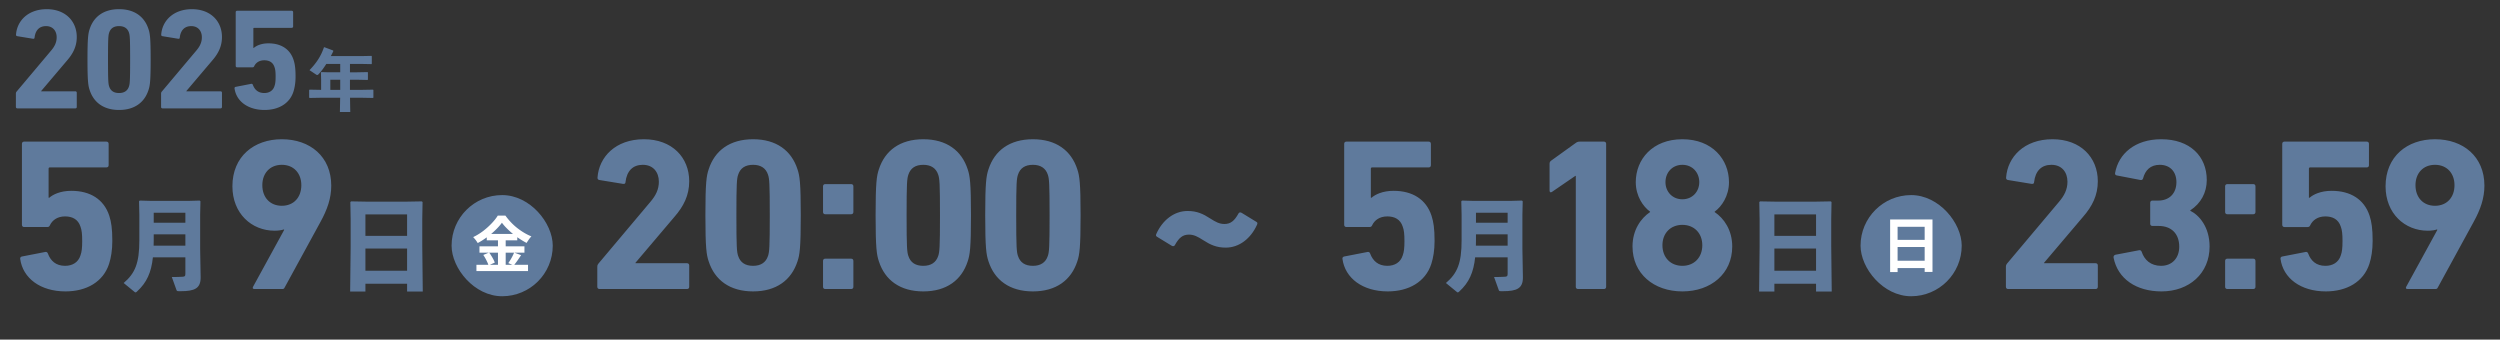
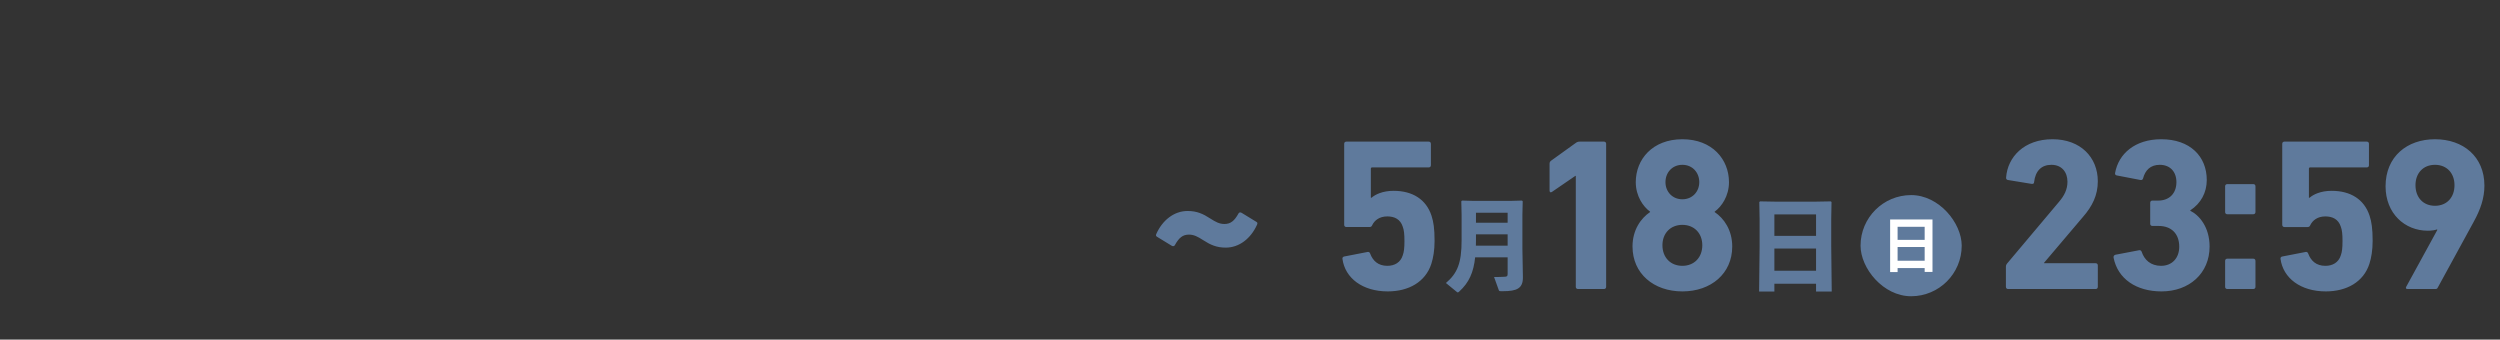
<svg xmlns="http://www.w3.org/2000/svg" fill="none" viewBox="0 0 346 47">
  <rect x="0" y="0" width="346" height="47" fill="#333333" stroke="none" />
-   <path fill="#5F7A9C" d="M2.795 35.83c-.03-.15.06-.3.24-.33l3.24-.63c.18-.03.3.06.36.24.36.96 1.08 1.68 2.37 1.68 1.02 0 1.83-.48 2.13-1.44.18-.48.24-1.05.24-1.98 0-.99-.06-1.53-.24-2.01-.33-1.02-1.14-1.41-2.13-1.41-1.11 0-1.77.57-2.07 1.17-.09.21-.18.3-.39.3h-3.21c-.18 0-.3-.12-.3-.3V19.9c0-.18.12-.3.3-.3h11.4c.18 0 .3.12.3.3v2.97c0 .18-.12.3-.3.3h-7.83c-.12 0-.18.06-.18.18v4.02h.09c.51-.45 1.53-.96 3.06-.96 2.61 0 4.5 1.17 5.25 3.45.27.84.42 1.77.42 3.48 0 1.29-.18 2.34-.45 3.18-.81 2.49-3.12 3.81-6.03 3.81-3.48 0-5.91-1.83-6.27-4.5ZM35.015 39.7l4.32-7.89-.06-.06c-.21.09-.72.18-1.26.18-3.21 0-5.85-2.4-5.85-6.15 0-4.11 2.97-6.51 6.84-6.51 3.9 0 6.84 2.4 6.84 6.42 0 1.74-.54 3.3-1.5 5.04l-4.95 9.06c-.09.18-.15.21-.36.21h-3.81c-.24 0-.3-.12-.21-.3Zm3.99-11.22c1.65 0 2.7-1.17 2.7-2.85 0-1.65-1.05-2.82-2.7-2.82-1.65 0-2.7 1.17-2.7 2.82 0 1.68 1.05 2.85 2.7 2.85ZM82.667 39.7v-2.79c0-.18.03-.27.15-.42l7.17-8.52c.78-.9 1.2-1.77 1.2-2.82 0-1.35-.81-2.34-2.22-2.34-1.38 0-2.22.84-2.4 2.4 0 .18-.12.27-.33.24l-3.3-.54c-.18-.03-.27-.18-.24-.36.21-2.82 2.49-5.28 6.42-5.28 3.9 0 6.27 2.52 6.27 5.82 0 1.95-.78 3.48-2.07 4.95l-5.37 6.33v.06h7.14c.18 0 .3.12.3.3v2.97c0 .18-.12.3-.3.3h-12.12c-.18 0-.3-.12-.3-.3Zm15.41-3.54c-.3-.9-.45-1.83-.45-6.36s.15-5.46.45-6.36c.84-2.61 2.94-4.17 6.15-4.17 3.21 0 5.31 1.56 6.15 4.17.3.9.45 1.83.45 6.36s-.15 5.46-.45 6.36c-.84 2.61-2.94 4.17-6.15 4.17-3.21 0-5.31-1.56-6.15-4.17Zm4.08-.75c.3.93.99 1.38 2.07 1.38 1.05 0 1.77-.45 2.07-1.38.18-.54.24-1.14.24-5.61 0-4.47-.06-5.07-.24-5.61-.3-.93-1.02-1.38-2.07-1.38-1.08 0-1.77.45-2.07 1.38-.18.54-.24 1.14-.24 5.61 0 4.47.06 5.07.24 5.61Zm12.05-5.76c-.18 0-.3-.12-.3-.3v-3.57c0-.18.12-.3.3-.3h3.6c.18 0 .3.12.3.3v3.57c0 .18-.12.3-.3.3h-3.6Zm-.3 10.05v-3.6c0-.18.12-.3.3-.3h3.6c.18 0 .3.12.3.3v3.6c0 .18-.12.3-.3.3h-3.6c-.18 0-.3-.12-.3-.3Zm7.726-3.54c-.3-.9-.45-1.83-.45-6.36s.15-5.46.45-6.36c.84-2.61 2.94-4.17 6.15-4.17 3.21 0 5.31 1.56 6.15 4.17.3.9.45 1.83.45 6.36s-.15 5.46-.45 6.36c-.84 2.61-2.94 4.17-6.15 4.17-3.21 0-5.31-1.56-6.15-4.17Zm4.08-.75c.3.93.99 1.38 2.07 1.38 1.05 0 1.77-.45 2.07-1.38.18-.54.24-1.14.24-5.61 0-4.47-.06-5.07-.24-5.61-.3-.93-1.02-1.38-2.07-1.38-1.08 0-1.77.45-2.07 1.38-.18.54-.24 1.14-.24 5.61 0 4.47.06 5.07.24 5.61Zm11.09.75c-.3-.9-.45-1.83-.45-6.36s.15-5.46.45-6.36c.84-2.61 2.94-4.17 6.15-4.17 3.21 0 5.31 1.56 6.15 4.17.3.9.45 1.83.45 6.36s-.15 5.46-.45 6.36c-.84 2.61-2.94 4.17-6.15 4.17-3.21 0-5.31-1.56-6.15-4.17Zm4.08-.75c.3.93.99 1.38 2.07 1.38 1.05 0 1.77-.45 2.07-1.38.18-.54.24-1.14.24-5.61 0-4.47-.06-5.07-.24-5.61-.3-.93-1.02-1.38-2.07-1.38-1.08 0-1.77.45-2.07 1.38-.18.54-.24 1.14-.24 5.61 0 4.47.06 5.07.24 5.61ZM25.656 35.612h-4.494c-.224 2.1-.854 3.5-2.184 4.718-.098.098-.154.14-.21.14-.056 0-.112-.028-.182-.098l-1.47-1.204c1.582-1.344 2.17-2.744 2.17-5.922V29.76l-.042-1.904.098-.098 1.512.042h5.278l1.512-.042.098.098-.042 1.904v4.648l.07 4.004c0 1.498-.826 1.89-2.758 1.89h-.224c-.28 0-.308-.028-.364-.168l-.644-1.792c.406 0 1.232-.014 1.526-.042.266-.028.35-.084.35-.392v-2.296Zm0-1.61v-1.568h-4.382v.84c0 .252 0 .49-.014.728h4.396Zm0-3.178v-1.386h-4.382v1.386h4.382ZM56.342 39.266h-5.768v1.078H48.46l.07-6.146v-3.85l-.042-2.394.112-.084 2.366.042h5.054l2.352-.042.112.084-.042 2.394v3.64l.07 6.356h-2.17v-1.078Zm0-1.792v-3.08h-5.768v3.08h5.768Zm0-4.83v-2.968h-5.768v2.968h5.768Z" />
-   <rect width="14" height="14" x="62.5" y="27" fill="#5F7A9C" rx="7" />
-   <path fill="#fff" d="M69.466 30.826c-.23.32-.52.65-.873.991-.347.342-.734.67-1.16.983-.42.314-.859.594-1.318.84a2.456 2.456 0 0 0-.177-.277 2.751 2.751 0 0 0-.226-.294 3.535 3.535 0 0 0-.227-.252c.481-.23.943-.513 1.386-.849a10.03 10.03 0 0 0 1.184-1.066c.353-.37.633-.726.84-1.067h1.05c.23.319.482.624.756.915.275.292.569.56.882.807.314.246.636.467.966.663.33.196.664.362 1 .496-.129.129-.25.274-.361.437-.112.162-.216.319-.311.47a11.399 11.399 0 0 1-2.755-2.041 6.423 6.423 0 0 1-.656-.756Zm-2.1 1.554h4.226v.882h-4.226v-.882Zm-1.008 1.714h6.225v.873h-6.225v-.873Zm-.42 2.553h7.14v.865h-7.14v-.865Zm2.982-3.914h1.067v4.351H68.92v-4.351Zm-2.032 2.553.806-.336c.106.14.21.294.31.462.107.168.202.334.286.496.084.162.146.308.185.437l-.865.386a2.675 2.675 0 0 0-.168-.445 7.523 7.523 0 0 0-.26-.52 5.417 5.417 0 0 0-.294-.48Zm4.267-.327.966.353a31.17 31.17 0 0 1-.521.772c-.18.252-.344.468-.496.647l-.756-.319a8.81 8.81 0 0 0 .294-.445 7.154 7.154 0 0 0 .512-1.008Z" />
  <path fill="#5F7A9C" d="M173.965 31.12c-.84 1.86-2.43 3.15-4.32 3.15-1.29 0-2.13-.39-3.15-1.05-.75-.48-1.26-.75-1.95-.75-.84 0-1.38.42-1.95 1.47-.09.15-.27.18-.45.06l-2.01-1.23c-.18-.12-.18-.21-.09-.42.84-1.86 2.43-3.15 4.32-3.15 1.29 0 2.13.39 3.15 1.05.75.48 1.26.75 1.95.75.84 0 1.38-.42 1.95-1.47.09-.15.27-.18.45-.06l2.01 1.23c.18.09.18.21.09.42ZM185.795 35.83c-.03-.15.06-.3.24-.33l3.24-.63c.18-.03.3.06.36.24.36.96 1.08 1.68 2.37 1.68 1.02 0 1.83-.48 2.13-1.44.18-.48.24-1.05.24-1.98 0-.99-.06-1.53-.24-2.01-.33-1.02-1.14-1.41-2.13-1.41-1.11 0-1.77.57-2.07 1.17-.09.21-.18.3-.39.3h-3.21c-.18 0-.3-.12-.3-.3V19.9c0-.18.12-.3.3-.3h11.4c.18 0 .3.12.3.3v2.97c0 .18-.12.3-.3.3h-7.83c-.12 0-.18.06-.18.18v4.02h.09c.51-.45 1.53-.96 3.06-.96 2.61 0 4.5 1.17 5.25 3.45.27.84.42 1.77.42 3.48 0 1.29-.18 2.34-.45 3.18-.81 2.49-3.12 3.81-6.03 3.81-3.48 0-5.91-1.83-6.27-4.5ZM218.09 39.7V24.34h-.06l-3.24 2.22c-.18.12-.33.06-.33-.18v-3.72c0-.18.06-.3.21-.42l3.42-2.46c.15-.12.33-.18.54-.18h3.36c.18 0 .3.12.3.3v19.8c0 .18-.12.3-.3.3h-3.6c-.18 0-.3-.12-.3-.3Zm7.85-5.58c0-2.28 1.14-3.9 2.43-4.77v-.06c-.96-.69-1.98-2.16-1.98-4.08 0-3.15 2.31-5.94 6.45-5.94 4.14 0 6.45 2.79 6.45 5.94 0 1.92-1.02 3.39-1.98 4.08v.06c1.29.87 2.43 2.49 2.43 4.77 0 3.75-2.94 6.21-6.9 6.21-3.96 0-6.9-2.46-6.9-6.21Zm6.9-6.54c1.41 0 2.34-1.08 2.34-2.37 0-1.32-.93-2.4-2.34-2.4-1.41 0-2.34 1.08-2.34 2.4 0 1.29.93 2.37 2.34 2.37Zm-2.76 6.36c0 1.68 1.11 2.85 2.76 2.85 1.65 0 2.76-1.17 2.76-2.85 0-1.65-1.11-2.82-2.76-2.82-1.65 0-2.76 1.17-2.76 2.82ZM277.617 39.7v-2.79c0-.18.03-.27.15-.42l7.17-8.52c.78-.9 1.2-1.77 1.2-2.82 0-1.35-.81-2.34-2.22-2.34-1.38 0-2.22.84-2.4 2.4 0 .18-.12.27-.33.24l-3.3-.54c-.18-.03-.27-.18-.24-.36.21-2.82 2.49-5.28 6.42-5.28 3.9 0 6.27 2.52 6.27 5.82 0 1.95-.78 3.48-2.07 4.95l-5.37 6.33v.06h7.14c.18 0 .3.12.3.3v2.97c0 .18-.12.3-.3.3h-12.12c-.18 0-.3-.12-.3-.3Zm14.9-4.05c-.03-.18.06-.33.24-.39l3.3-.63c.18-.03.3.06.36.24.36 1.08 1.23 1.92 2.67 1.92 1.56 0 2.52-1.11 2.52-2.64 0-1.83-1.11-2.88-2.85-2.88h-.87c-.18 0-.3-.12-.3-.3v-2.91c0-.18.12-.3.3-.3h.81c1.53 0 2.52-.99 2.52-2.55 0-1.44-.87-2.4-2.31-2.4-1.29 0-2.01.75-2.31 1.89-.06.18-.18.24-.36.21l-3.27-.63c-.18-.03-.27-.15-.24-.33.48-2.7 2.79-4.68 6.39-4.68 3.99 0 6.3 2.37 6.3 5.64 0 1.74-.81 3.24-2.28 4.2v.06c1.23.6 2.67 2.25 2.67 4.95 0 3.72-2.82 6.21-6.66 6.21-3.48 0-6.06-1.74-6.63-4.68Zm15.74-6c-.18 0-.3-.12-.3-.3v-3.57c0-.18.12-.3.3-.3h3.6c.18 0 .3.12.3.3v3.57c0 .18-.12.3-.3.3h-3.6Zm-.3 10.05v-3.6c0-.18.12-.3.3-.3h3.6c.18 0 .3.12.3.3v3.6c0 .18-.12.3-.3.3h-3.6c-.18 0-.3-.12-.3-.3Zm7.666-3.87c-.03-.15.06-.3.24-.33l3.24-.63c.18-.03.3.06.36.24.36.96 1.08 1.68 2.37 1.68 1.02 0 1.83-.48 2.13-1.44.18-.48.24-1.05.24-1.98 0-.99-.06-1.53-.24-2.01-.33-1.02-1.14-1.41-2.13-1.41-1.11 0-1.77.57-2.07 1.17-.09.21-.18.3-.39.3h-3.21c-.18 0-.3-.12-.3-.3V19.9c0-.18.12-.3.3-.3h11.4c.18 0 .3.12.3.3v2.97c0 .18-.12.3-.3.3h-7.83c-.12 0-.18.06-.18.18v4.02h.09c.51-.45 1.53-.96 3.06-.96 2.61 0 4.5 1.17 5.25 3.45.27.84.42 1.77.42 3.48 0 1.29-.18 2.34-.45 3.18-.81 2.49-3.12 3.81-6.03 3.81-3.48 0-5.91-1.83-6.27-4.5Zm17.39 3.87 4.32-7.89-.06-.06c-.21.09-.72.18-1.26.18-3.21 0-5.85-2.4-5.85-6.15 0-4.11 2.97-6.51 6.84-6.51 3.9 0 6.84 2.4 6.84 6.42 0 1.74-.54 3.3-1.5 5.04l-4.95 9.06c-.09.18-.15.21-.36.21h-3.81c-.24 0-.3-.12-.21-.3Zm3.99-11.22c1.65 0 2.7-1.17 2.7-2.85 0-1.65-1.05-2.82-2.7-2.82-1.65 0-2.7 1.17-2.7 2.82 0 1.68 1.05 2.85 2.7 2.85ZM208.656 35.612h-4.494c-.224 2.1-.854 3.5-2.184 4.718-.098.098-.154.14-.21.14-.056 0-.112-.028-.182-.098l-1.47-1.204c1.582-1.344 2.17-2.744 2.17-5.922V29.76l-.042-1.904.098-.098 1.512.042h5.278l1.512-.042.098.098-.042 1.904v4.648l.07 4.004c0 1.498-.826 1.89-2.758 1.89h-.224c-.28 0-.308-.028-.364-.168l-.644-1.792c.406 0 1.232-.014 1.526-.042.266-.028.35-.084.35-.392v-2.296Zm0-1.61v-1.568h-4.382v.84c0 .252 0 .49-.014.728h4.396Zm0-3.178v-1.386h-4.382v1.386h4.382ZM251.342 39.266h-5.768v1.078h-2.114l.07-6.146v-3.85l-.042-2.394.112-.084 2.366.042h5.054l2.352-.042.112.084-.042 2.394v3.64l.07 6.356h-2.17v-1.078Zm0-1.792v-3.08h-5.768v3.08h5.768Zm0-4.83v-2.968h-5.768v2.968h5.768Z" />
  <rect width="14" height="14" x="257.5" y="27" fill="#5F7A9C" rx="7" />
  <path fill="#fff" d="M261.594 30.372h5.863v7.266h-1.084v-6.25h-3.746v6.267h-1.033v-7.283Zm.705 2.823h4.519v.991h-4.519v-.991Zm0 2.89h4.528V37.1h-4.528v-1.017Z" />
-   <path fill="#5F7A9C" d="M2.2 14.801v-1.848c0-.119.02-.178.099-.278l4.749-5.643c.517-.596.795-1.172.795-1.868 0-.894-.537-1.55-1.47-1.55-.915 0-1.471.557-1.59 1.59 0 .12-.08.179-.219.159l-2.186-.358c-.119-.02-.178-.119-.159-.238.14-1.868 1.65-3.497 4.253-3.497 2.583 0 4.152 1.669 4.152 3.855 0 1.291-.516 2.304-1.37 3.278l-3.557 4.193v.04h4.729c.119 0 .198.079.198.198v1.967c0 .12-.079.199-.198.199H2.398c-.119 0-.198-.08-.198-.199Zm10.206-2.344c-.199-.597-.298-1.213-.298-4.213s.1-3.616.298-4.212c.556-1.729 1.947-2.762 4.074-2.762 2.126 0 3.517 1.033 4.073 2.762.199.596.298 1.212.298 4.212s-.1 3.617-.298 4.213c-.556 1.728-1.947 2.762-4.073 2.762-2.127 0-3.518-1.034-4.074-2.762Zm2.702-.497c.2.616.656.914 1.372.914.695 0 1.172-.298 1.37-.914.12-.358.16-.755.16-3.716 0-2.96-.04-3.358-.16-3.716-.198-.616-.675-.914-1.37-.914-.716 0-1.173.298-1.372.914-.119.358-.159.756-.159 3.716s.04 3.358.16 3.716Zm7.187 2.841v-1.848c0-.119.02-.178.1-.278l4.748-5.643c.517-.596.795-1.172.795-1.868 0-.894-.537-1.55-1.47-1.55-.915 0-1.47.557-1.59 1.59 0 .12-.08.179-.219.159l-2.185-.358c-.12-.02-.18-.119-.16-.238.14-1.868 1.65-3.497 4.253-3.497 2.583 0 4.153 1.669 4.153 3.855 0 1.291-.517 2.304-1.371 3.278l-3.557 4.193v.04h4.729c.12 0 .199.079.199.198v1.967c0 .12-.08.199-.199.199h-8.027c-.12 0-.2-.08-.2-.199Zm10.167-2.563c-.02-.1.04-.199.159-.218l2.146-.418c.119-.02.198.04.238.16.238.635.715 1.112 1.57 1.112.675 0 1.212-.318 1.41-.954.12-.318.16-.695.16-1.311 0-.656-.04-1.014-.16-1.332-.218-.675-.755-.933-1.41-.933-.735 0-1.173.377-1.371.774-.06.14-.12.2-.259.2H32.82c-.119 0-.198-.08-.198-.2V1.687c0-.12.08-.199.198-.199h7.55c.12 0 .2.08.2.199v1.967c0 .12-.08.199-.2.199h-5.185c-.08 0-.12.04-.12.12v2.662h.06c.338-.298 1.014-.636 2.027-.636 1.729 0 2.98.775 3.477 2.285.18.556.278 1.172.278 2.305 0 .854-.119 1.55-.298 2.106-.536 1.65-2.066 2.524-3.993 2.524-2.305 0-3.915-1.212-4.153-2.98ZM48.433 12.435h1.687l1.503-.028.055.047v1.057l-.055.046-1.503-.028h-1.678l.037 1.975h-1.437l.037-1.975h-2.736l-1.493.028-.064-.056v-1.038l.055-.056 1.502.028h.102v-1.39l-.027-1.002.055-.065 1.067.028h1.548v-1.16H45.16c-.37.594-.75 1.095-1.103 1.456-.056.056-.102.075-.158.075a.269.269 0 0 1-.148-.056l-.918-.612c1.001-1.03 1.595-1.975 2.003-3.162l.074-.01 1.206.455.009.102c-.111.232-.223.454-.343.668h4.21l1.409-.028.056.046v1.048l-.056.046-1.41-.027h-1.557v1.159h1.02l1.41-.028.055.046v.992l-.056.047-1.41-.028h-1.02v1.4Zm-1.345 0v-1.4h-1.372v1.4h1.372Z" />
</svg>